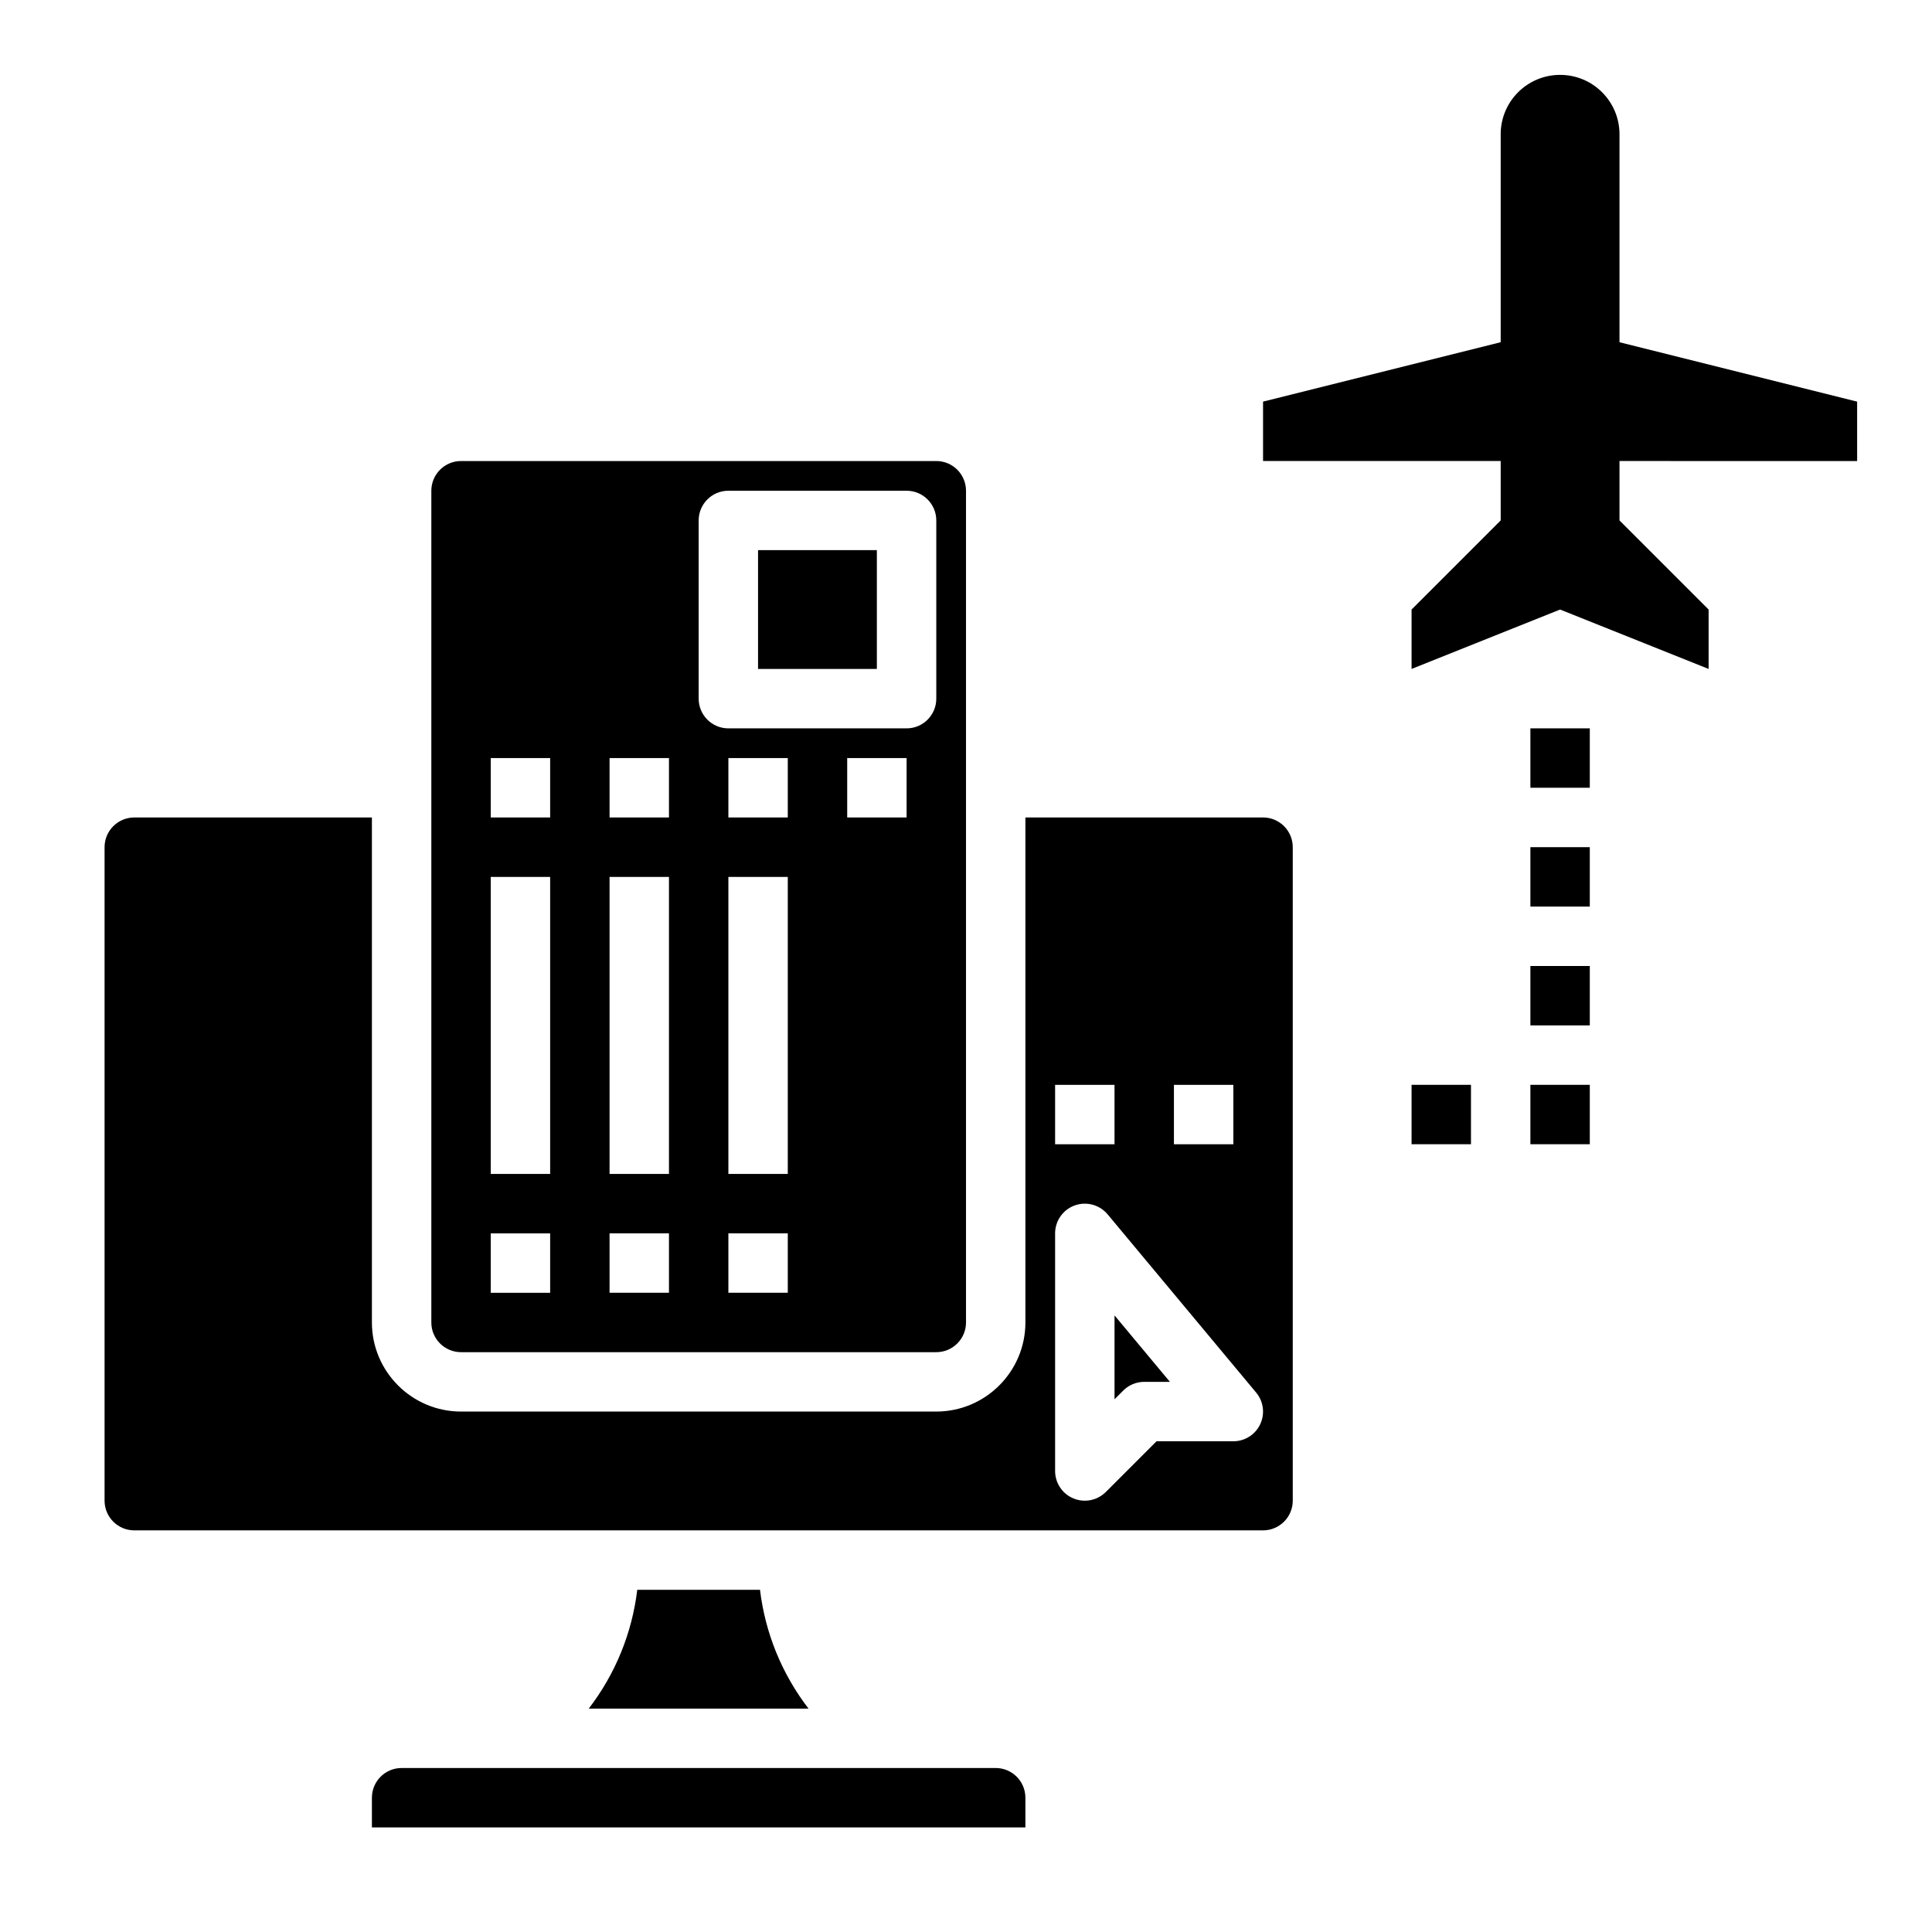
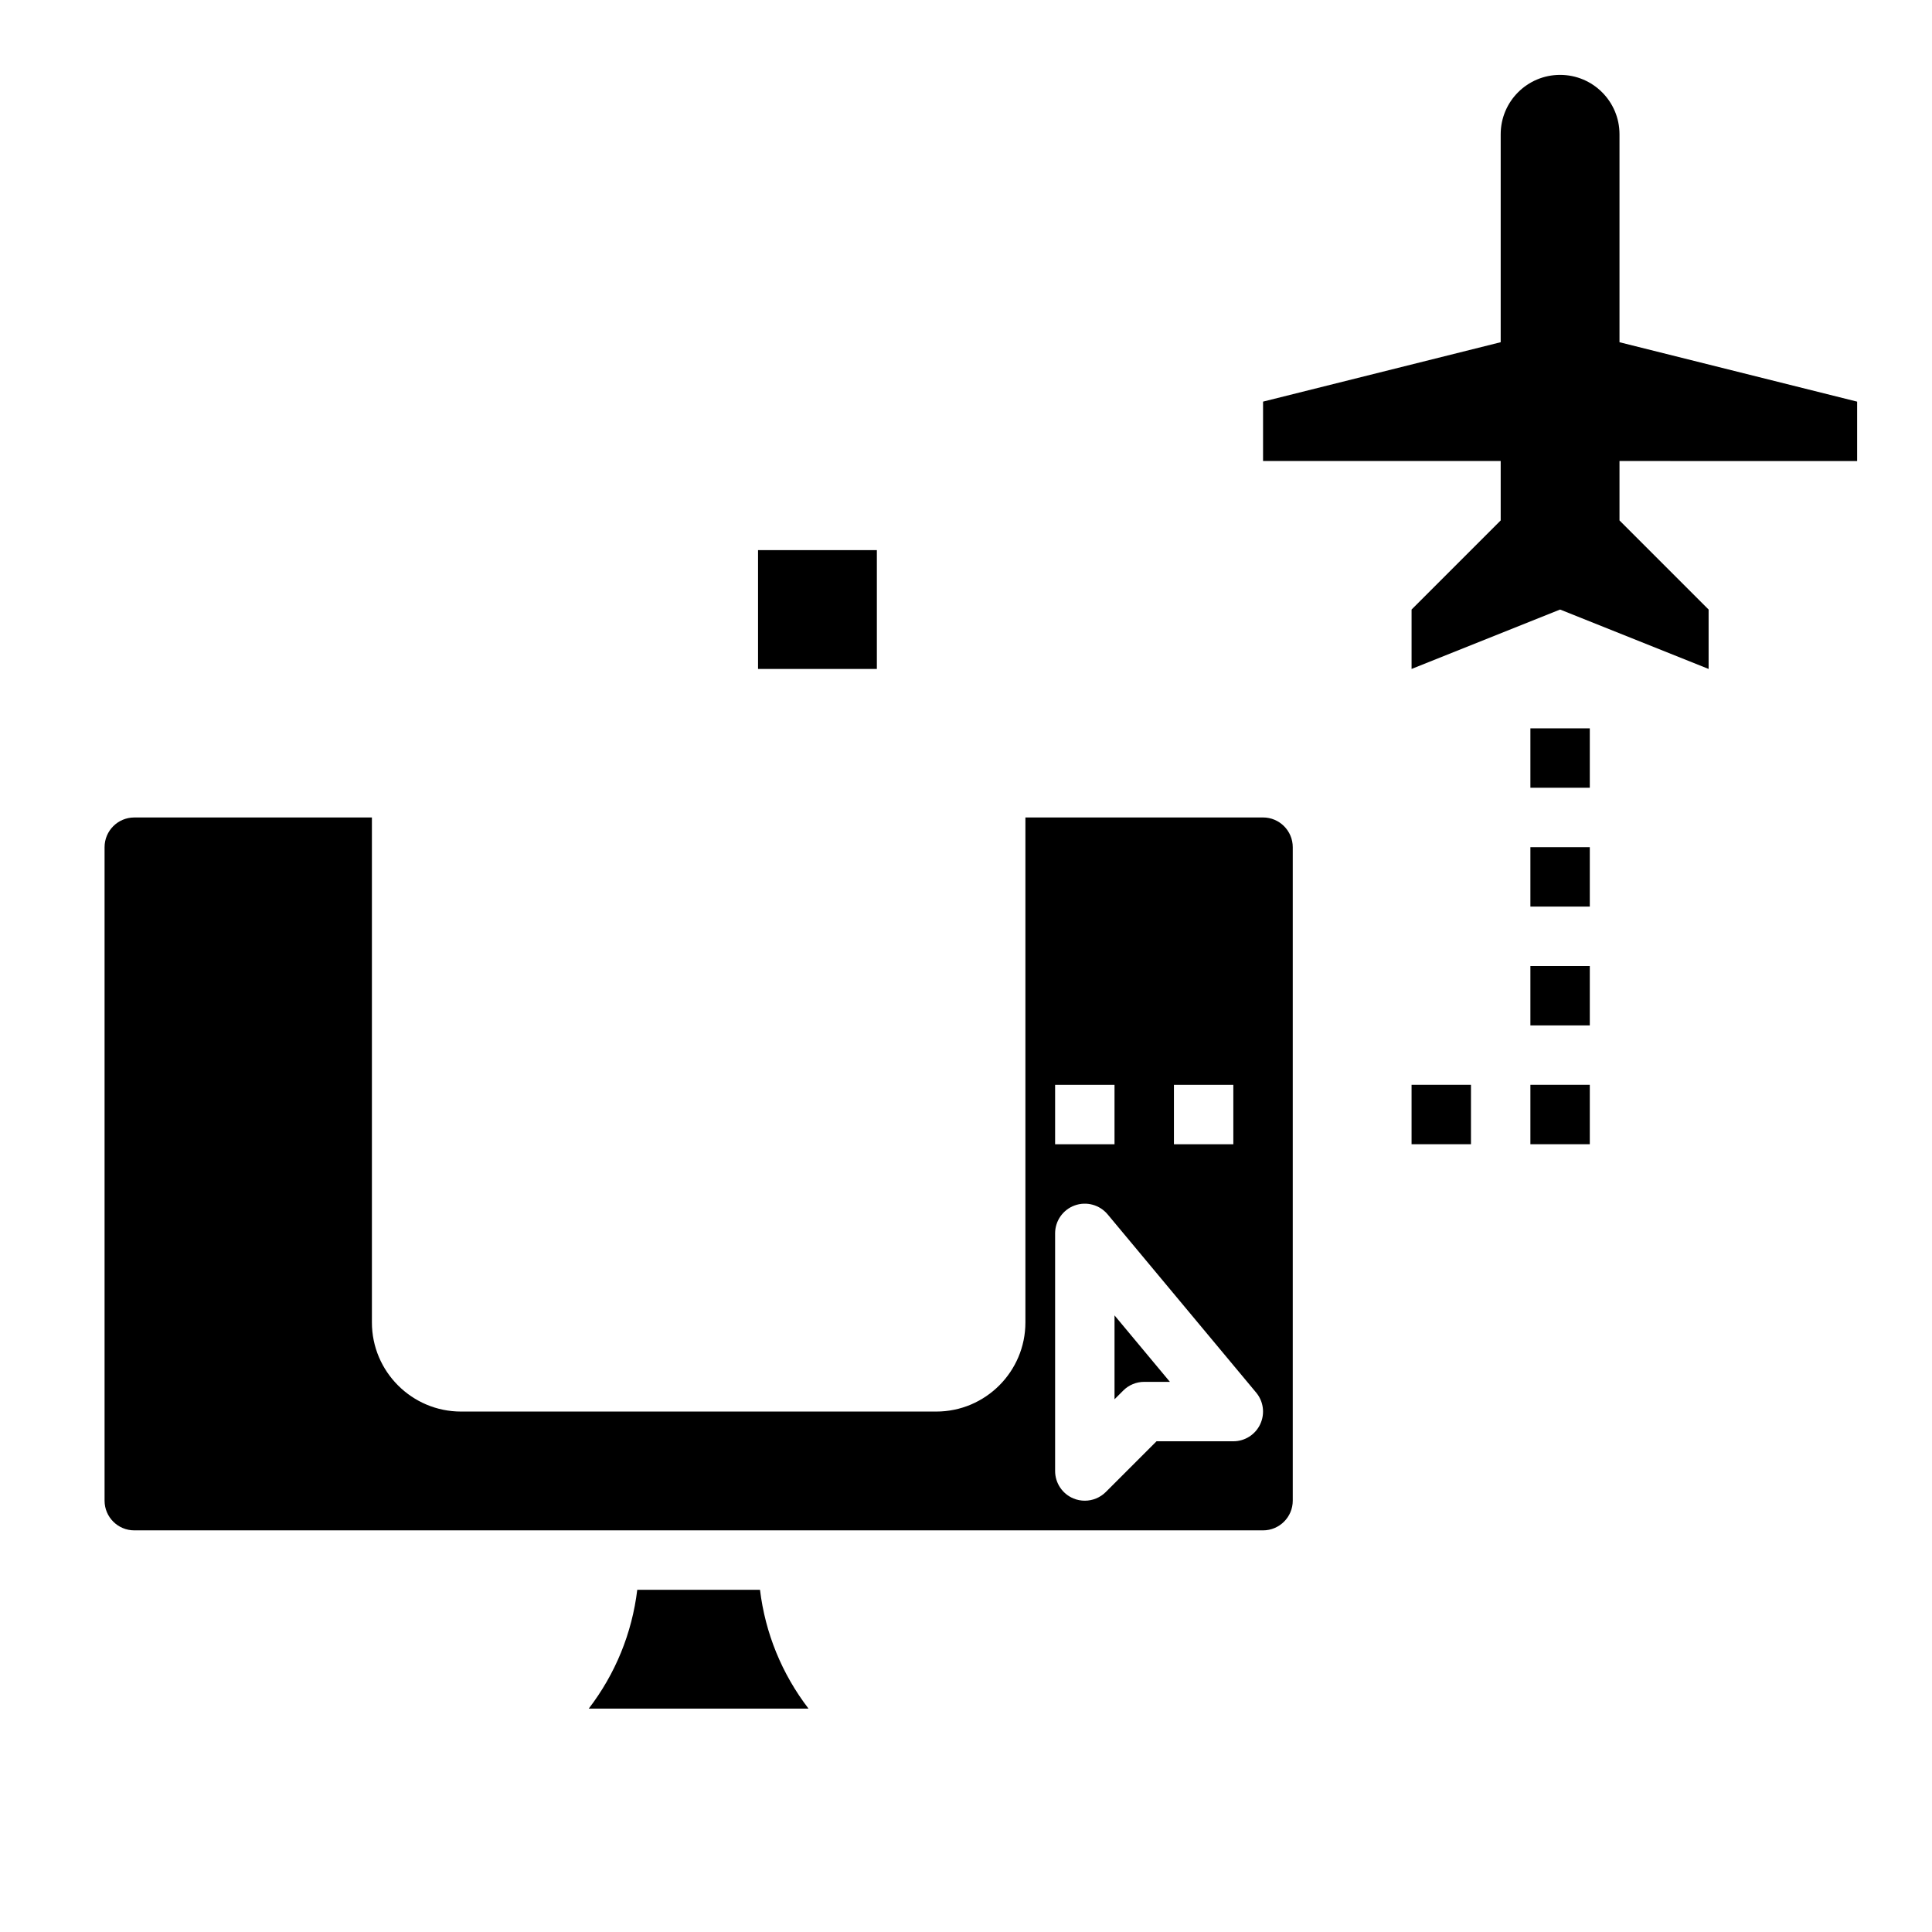
<svg xmlns="http://www.w3.org/2000/svg" fill="#000000" width="800px" height="800px" version="1.1" viewBox="144 144 512 512">
  <g>
-     <path d="m407.87 612.54h-157.44c-4.344 0-7.871 3.527-7.871 7.871v7.871h173.18v-7.871c0-4.344-3.527-7.871-7.871-7.871z" />
    <path d="m312.88 565.31c-1.387 11.508-5.801 22.301-12.855 31.488h58.238c-7.047-9.188-11.469-19.98-12.855-31.488z" />
    <path d="m478.72 360.64h-62.977v133.82c0 13.02-10.598 23.617-23.617 23.617h-125.95c-13.02 0-23.617-10.598-23.617-23.617v-133.82h-62.977c-4.344 0-7.871 3.535-7.871 7.871v173.18c0 4.344 3.527 7.871 7.871 7.871h299.14c4.344 0 7.871-3.527 7.871-7.871v-173.18c0-4.34-3.527-7.875-7.871-7.875zm-23.617 70.852h15.742v15.742h-15.742zm-31.488 0h15.742v15.742h-15.742zm54.359 89.93c-1.293 2.762-4.07 4.531-7.125 4.531h-20.355l-13.438 13.438c-1.508 1.504-3.519 2.309-5.566 2.309-1.016 0-2.039-0.188-3.016-0.598-2.945-1.215-4.859-4.094-4.859-7.273v-62.977c0-3.312 2.078-6.273 5.188-7.398s6.606-0.18 8.73 2.363l39.359 47.23c1.961 2.344 2.379 5.609 1.082 8.375z" />
-     <path d="m266.18 502.34h125.95c4.344 0 7.871-3.527 7.871-7.871v-220.42c0-4.336-3.527-7.871-7.871-7.871h-125.95c-4.344 0-7.871 3.535-7.871 7.871v220.42c-0.004 4.344 3.523 7.871 7.871 7.871zm86.59-15.746h-15.742v-15.742h15.742zm0-31.488h-15.742v-78.719h15.742zm0-94.465h-15.742v-15.742h15.742zm31.488 0h-15.742v-15.742h15.742zm-55.105-78.719c0-4.344 3.519-7.871 7.871-7.871h47.23c4.352 0 7.871 3.527 7.871 7.871v47.23c0 4.344-3.519 7.871-7.871 7.871h-47.23c-4.352 0-7.871-3.527-7.871-7.871zm-23.613 62.977h15.742v15.742h-15.742zm0 31.488h15.742v78.719h-15.742zm0 94.465h15.742v15.742h-15.742zm-31.488-125.95h15.742v15.742h-15.742zm0 31.488h15.742v78.719h-15.742zm0 94.465h15.742v15.742h-15.742z" />
    <path d="m344.89 289.79h31.488v31.488h-31.488z" />
    <path d="m439.36 514.82 2.305-2.305c1.473-1.48 3.473-2.309 5.566-2.309h6.809l-14.68-17.617z" />
    <path d="m549.57 337.02h15.742v15.742h-15.742z" />
    <path d="m549.57 368.51h15.742v15.742h-15.742z" />
    <path d="m549.57 400h15.742v15.742h-15.742z" />
    <path d="m549.57 431.49h15.742v15.742h-15.742z" />
    <path d="m518.08 431.49h15.742v15.742h-15.742z" />
    <path d="m636.16 266.18v-15.742l-62.977-15.742v-55.109c0-8.699-7.047-15.742-15.742-15.742-8.699 0-15.742 7.047-15.742 15.742v55.105l-62.977 15.742v15.742h62.977v15.742l-23.617 23.617v15.742l39.359-15.742 39.359 15.742v-15.742l-23.617-23.617v-15.742z" />
  </g>
</svg>